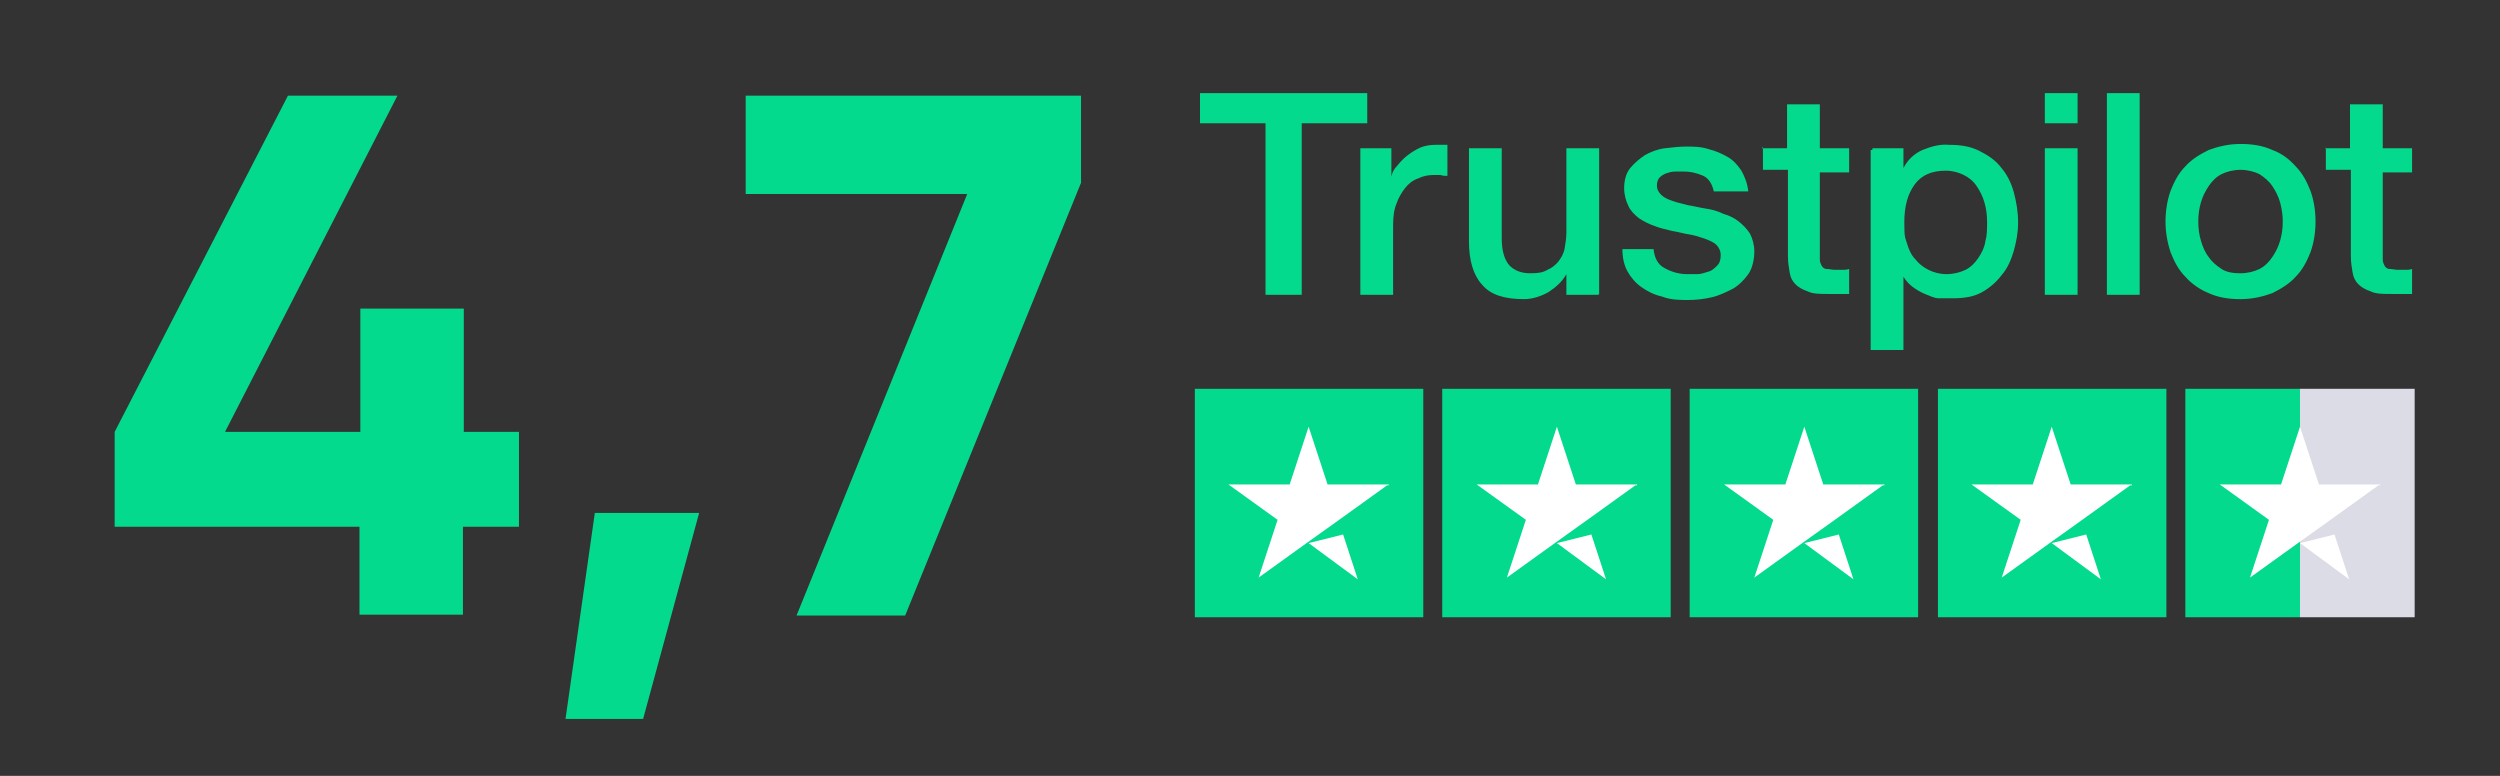
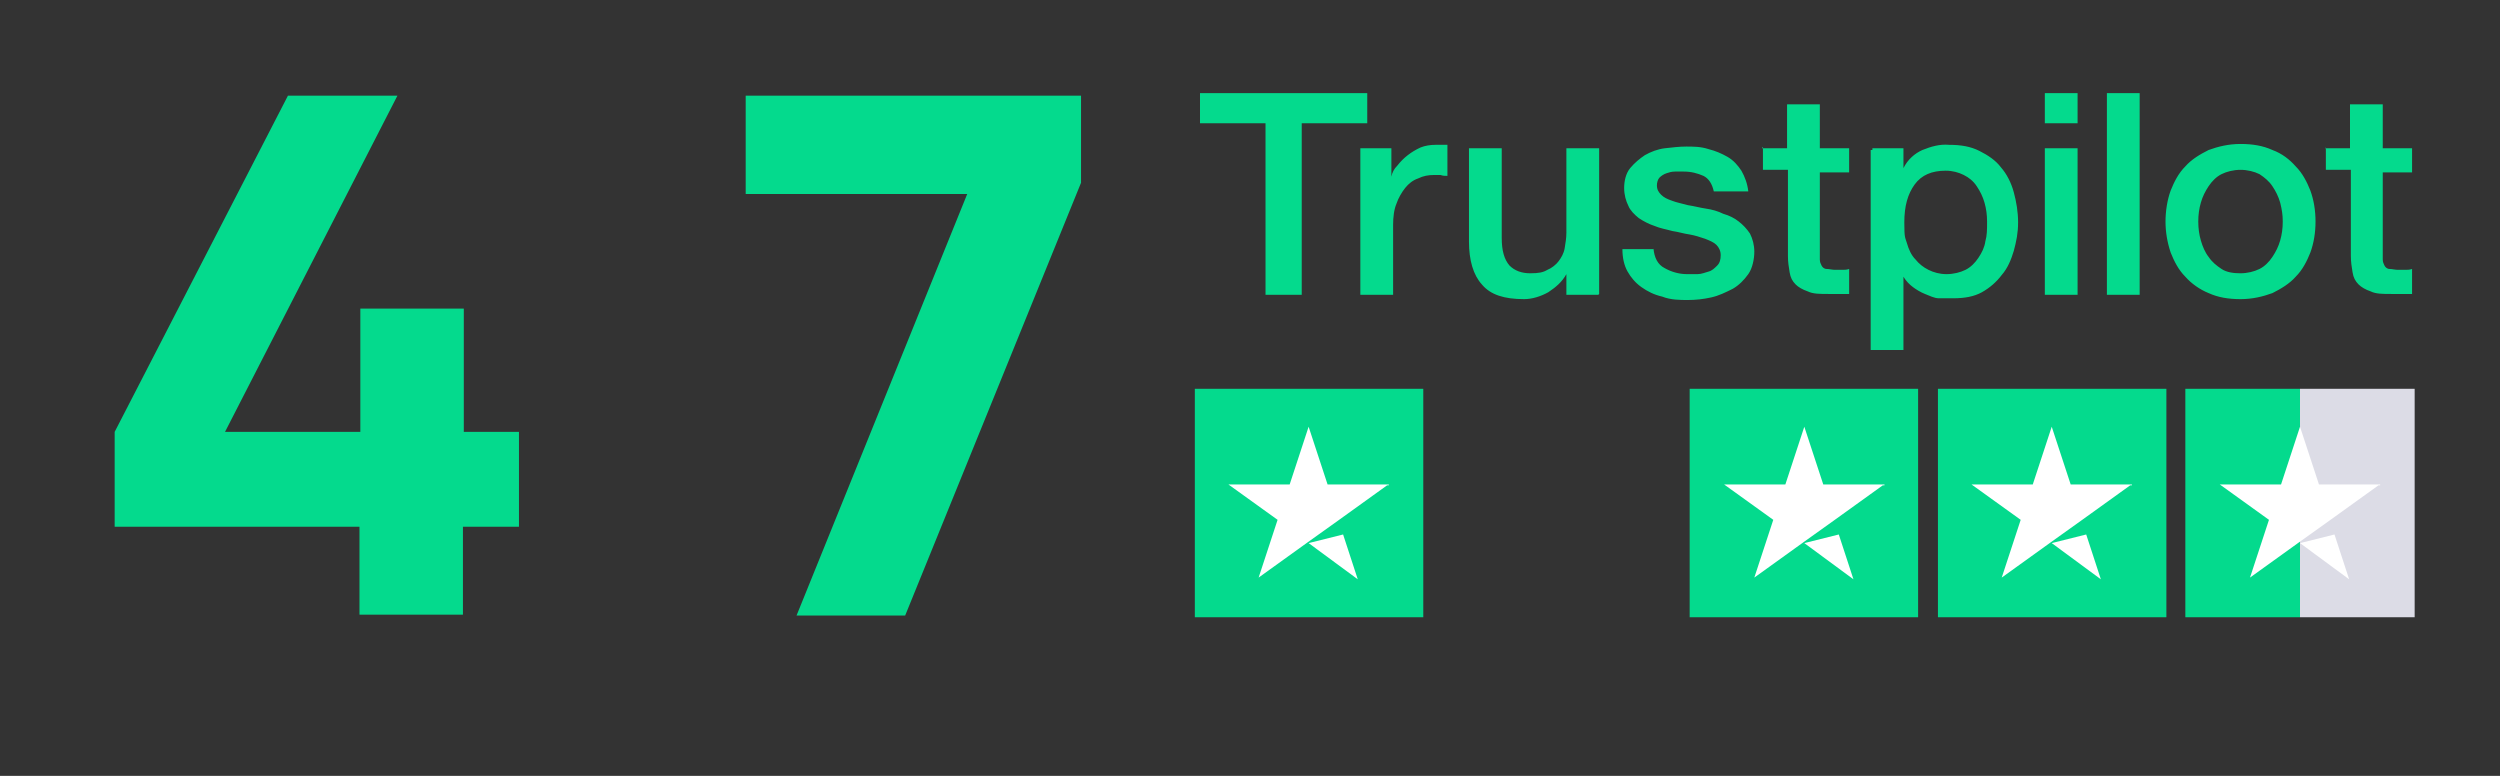
<svg xmlns="http://www.w3.org/2000/svg" id="Ebene_1" version="1.1" viewBox="0 0 290 90">
  <rect x="0" y="0" width="290" height="90" fill="#333333" stroke="none" />
  <defs>
    <style>
      .st0 {
        fill: #04da8d;
      }

      .st1 {
        fill: #dcdce6;
      }

      .st2 {
        fill: #fff;
      }
    </style>
  </defs>
  <g>
    <rect id="Rectangle-path" class="st0" x="138.6" y="45.1" width="26.5" height="26.5" />
-     <rect class="st0" x="167.3" y="45.1" width="26.5" height="26.5" />
    <rect class="st0" x="196" y="45.1" width="26.5" height="26.5" />
    <rect class="st0" x="224.8" y="45.1" width="26.5" height="26.5" />
    <g id="Half">
      <rect class="st1" x="266.8" y="45.1" width="13.3" height="26.5" />
      <rect class="st0" x="253.5" y="45.1" width="13.3" height="26.5" />
    </g>
    <path id="Shape" class="st2" d="M151.8,63l4-1,1.7,5.2s-5.7-4.2-5.7-4.2ZM161.1,56.2h-7.1l-2.2-6.7-2.2,6.7h-7.1l5.7,4.1-2.2,6.7,5.7-4.1,3.5-2.5,5.7-4.1h.2Z" />
-     <path class="st2" d="M180.6,63l4-1,1.7,5.2s-5.7-4.2-5.7-4.2ZM189.9,56.2h-7.1l-2.2-6.7-2.2,6.7h-7.1l5.7,4.1-2.2,6.7,5.7-4.1,3.5-2.5,5.7-4.1h.2Z" />
    <path class="st2" d="M209.3,63l4-1,1.7,5.2s-5.7-4.2-5.7-4.2ZM218.6,56.2h-7.1l-2.2-6.7-2.2,6.7h-7.1l5.7,4.1-2.2,6.7,5.7-4.1,3.5-2.5,5.7-4.1h.2Z" />
    <path class="st2" d="M238,63l4-1,1.7,5.2s-5.7-4.2-5.7-4.2ZM247.3,56.2h-7.1l-2.2-6.7-2.2,6.7h-7.1l5.7,4.1-2.2,6.7,5.7-4.1,3.5-2.5,5.7-4.1h.2Z" />
    <path class="st2" d="M266.8,63l4-1,1.7,5.2s-5.7-4.2-5.7-4.2ZM276.1,56.2h-7.1l-2.2-6.7-2.2,6.7h-7.1l5.7,4.1-2.2,6.7,5.7-4.1,3.5-2.5,5.7-4.1h.2Z" />
  </g>
  <path class="st0" d="M139.3,10.8h19.3v3.5h-7.6v19.9h-4.2V14.3h-7.6v-3.5h.1ZM157.8,17.2h3.6v3.3h0c.1-.5.3-.9.7-1.3.7-.9,1.6-1.6,2.7-2.1.5-.2,1.1-.3,1.7-.3h1.4v3.6c-.3,0-.5,0-.8-.1h-.8c-.6,0-1.2.1-1.8.4-.6.2-1.1.6-1.5,1.1s-.8,1.2-1,1.8c-.3.7-.4,1.6-.4,2.5v8.1h-3.8v-16.9h0ZM185.4,34.2h-3.7v-2.4h0c-.5.9-1.2,1.5-2.1,2.1-.9.5-1.9.8-2.8.8-2.3,0-3.9-.5-4.9-1.7-1-1.1-1.5-2.8-1.5-5v-10.8h3.8v10.4c0,1.5.3,2.5.9,3.2.6.6,1.4.9,2.4.9s1.5-.1,2-.4c.5-.2,1-.6,1.3-1s.6-.9.7-1.5c.1-.6.2-1.2.2-1.8v-9.8h3.8v16.9h0ZM191.8,28.8c.1,1.1.5,1.9,1.3,2.3.7.4,1.6.7,2.6.7h1.2c.5,0,.9-.2,1.3-.3.4-.1.7-.4,1-.7.3-.3.4-.7.4-1.2s-.2-.9-.5-1.2c-.3-.3-.8-.5-1.3-.7-.6-.2-1.2-.4-1.8-.5-.7-.1-1.3-.3-2-.4-.7-.2-1.4-.3-2.1-.6-.6-.2-1.2-.5-1.8-.9-.5-.4-1-.9-1.2-1.4-.3-.6-.5-1.3-.5-2.1s.2-1.7.7-2.3c.5-.6,1.1-1.1,1.7-1.5.7-.4,1.5-.7,2.3-.8.9-.1,1.7-.2,2.5-.2s1.7,0,2.6.3c.8.2,1.5.5,2.2.9s1.2,1,1.6,1.6c.4.7.7,1.5.8,2.4h-4c-.2-.9-.6-1.5-1.2-1.8-.7-.3-1.4-.5-2.3-.5h-1c-.4,0-.7.1-1,.2s-.6.3-.8.5-.3.6-.3.9c0,.5.2.8.5,1.1s.7.5,1.3.7c.5.2,1.1.3,1.8.5.7.1,1.4.3,2.1.4.7.1,1.4.3,2,.6.7.2,1.3.5,1.8.9s.9.8,1.3,1.4c.3.6.5,1.3.5,2.1s-.2,1.9-.7,2.6-1.1,1.3-1.8,1.7c-.8.4-1.6.8-2.5,1s-1.8.3-2.7.3-2,0-3-.4c-.9-.2-1.7-.6-2.4-1.1s-1.2-1.1-1.6-1.8c-.4-.7-.6-1.6-.6-2.6h3.8-.2ZM204.4,17.2h2.9v-5.1h3.8v5.1h3.4v2.8h-3.4v10.1c0,.3.1.5.2.7.1.2.3.4.6.4s.6.1,1,.1h.8c.3,0,.5,0,.8-.1v2.9h-2.4c-1,0-1.8,0-2.4-.3-.6-.2-1.1-.5-1.4-.8-.4-.4-.6-.8-.7-1.4-.1-.6-.2-1.2-.2-1.9v-10h-2.9v-2.8h0v.2h-.1ZM217.2,17.2h3.6v2.3h0c.5-1,1.3-1.7,2.2-2.1,1-.4,2-.7,3.1-.6,1.4,0,2.5.2,3.5.7s1.9,1.1,2.5,1.9c.7.8,1.2,1.8,1.5,2.9s.5,2.3.5,3.5-.2,2.2-.5,3.3c-.3,1-.7,2-1.4,2.8-.6.8-1.4,1.5-2.3,2-.9.5-2,.7-3.3.7h-1.7c-.5,0-1.1-.3-1.6-.5s-1-.5-1.4-.8-.8-.7-1.1-1.2h0v8.5h-3.8v-23.2h.2v-.2ZM230.5,25.7c0-.8-.1-1.5-.3-2.2s-.5-1.3-.9-1.9-.9-1-1.5-1.3-1.3-.5-2.1-.5c-1.6,0-2.8.5-3.6,1.6s-1.2,2.5-1.2,4.4.1,1.7.3,2.4c.2.7.5,1.4,1,1.9.4.5.9.9,1.5,1.2.6.3,1.3.5,2.1.5s1.6-.2,2.2-.5c.6-.3,1.1-.8,1.5-1.4s.7-1.2.8-1.9c.2-.7.2-1.4.2-2.2h0ZM237.2,10.8h3.8v3.5h-3.8v-3.5ZM237.2,17.2h3.8v17h-3.8v-17h0ZM244.4,10.8h3.8v23.4h-3.8V10.8ZM259.9,34.7c-1.4,0-2.6-.2-3.7-.7-1-.4-2-1.1-2.7-1.9-.8-.8-1.3-1.8-1.7-2.8-.4-1.2-.6-2.4-.6-3.6s.2-2.5.6-3.6c.4-1,.9-2,1.7-2.8.7-.8,1.7-1.4,2.7-1.9,1.1-.4,2.3-.7,3.7-.7s2.6.2,3.7.7c1.1.4,2,1.1,2.7,1.9.8.8,1.3,1.8,1.7,2.8.4,1.1.6,2.3.6,3.6s-.2,2.5-.6,3.6c-.4,1-.9,2-1.7,2.8-.7.8-1.7,1.4-2.7,1.9-1.1.4-2.3.7-3.7.7ZM259.9,31.7c.8,0,1.6-.2,2.2-.5s1.1-.8,1.5-1.4.7-1.2.9-1.9c.2-.7.3-1.4.3-2.2s-.1-1.4-.3-2.2c-.2-.7-.5-1.3-.9-1.9s-.9-1-1.5-1.4c-.6-.3-1.4-.5-2.2-.5s-1.6.2-2.2.5-1.1.8-1.5,1.4-.7,1.2-.9,1.9c-.2.7-.3,1.4-.3,2.2s.1,1.5.3,2.2.5,1.4.9,1.9c.4.6.9,1,1.5,1.4s1.4.5,2.2.5ZM269.7,17.2h2.9v-5.1h3.8v5.1h3.4v2.8h-3.4v10.1c0,.3.1.5.2.7s.3.4.6.4.6.1,1,.1h.8c.3,0,.5,0,.8-.1v2.9h-2.4c-1,0-1.8,0-2.4-.3-.6-.2-1.1-.5-1.4-.8-.4-.4-.6-.8-.7-1.4s-.2-1.2-.2-1.9v-10h-2.9v-2.8h0v.2h0Z" />
  <g>
    <path class="st0" d="M60.2,50.1v11h-6.5v10.2h-12v-10.2H13.3v-11L33.4,11.1h12.7l-20,39h15.7v-14.3h12v14.3h6.5Z" />
-     <path class="st0" d="M81.1,59.5l-6.5,23.9h-9l3.4-23.9h12.1Z" />
    <path class="st0" d="M86.5,11.1h38.9v10.1l-20.4,50.2h-12.6l19.8-48.9h-25.7v-11.4Z" />
  </g>
</svg>